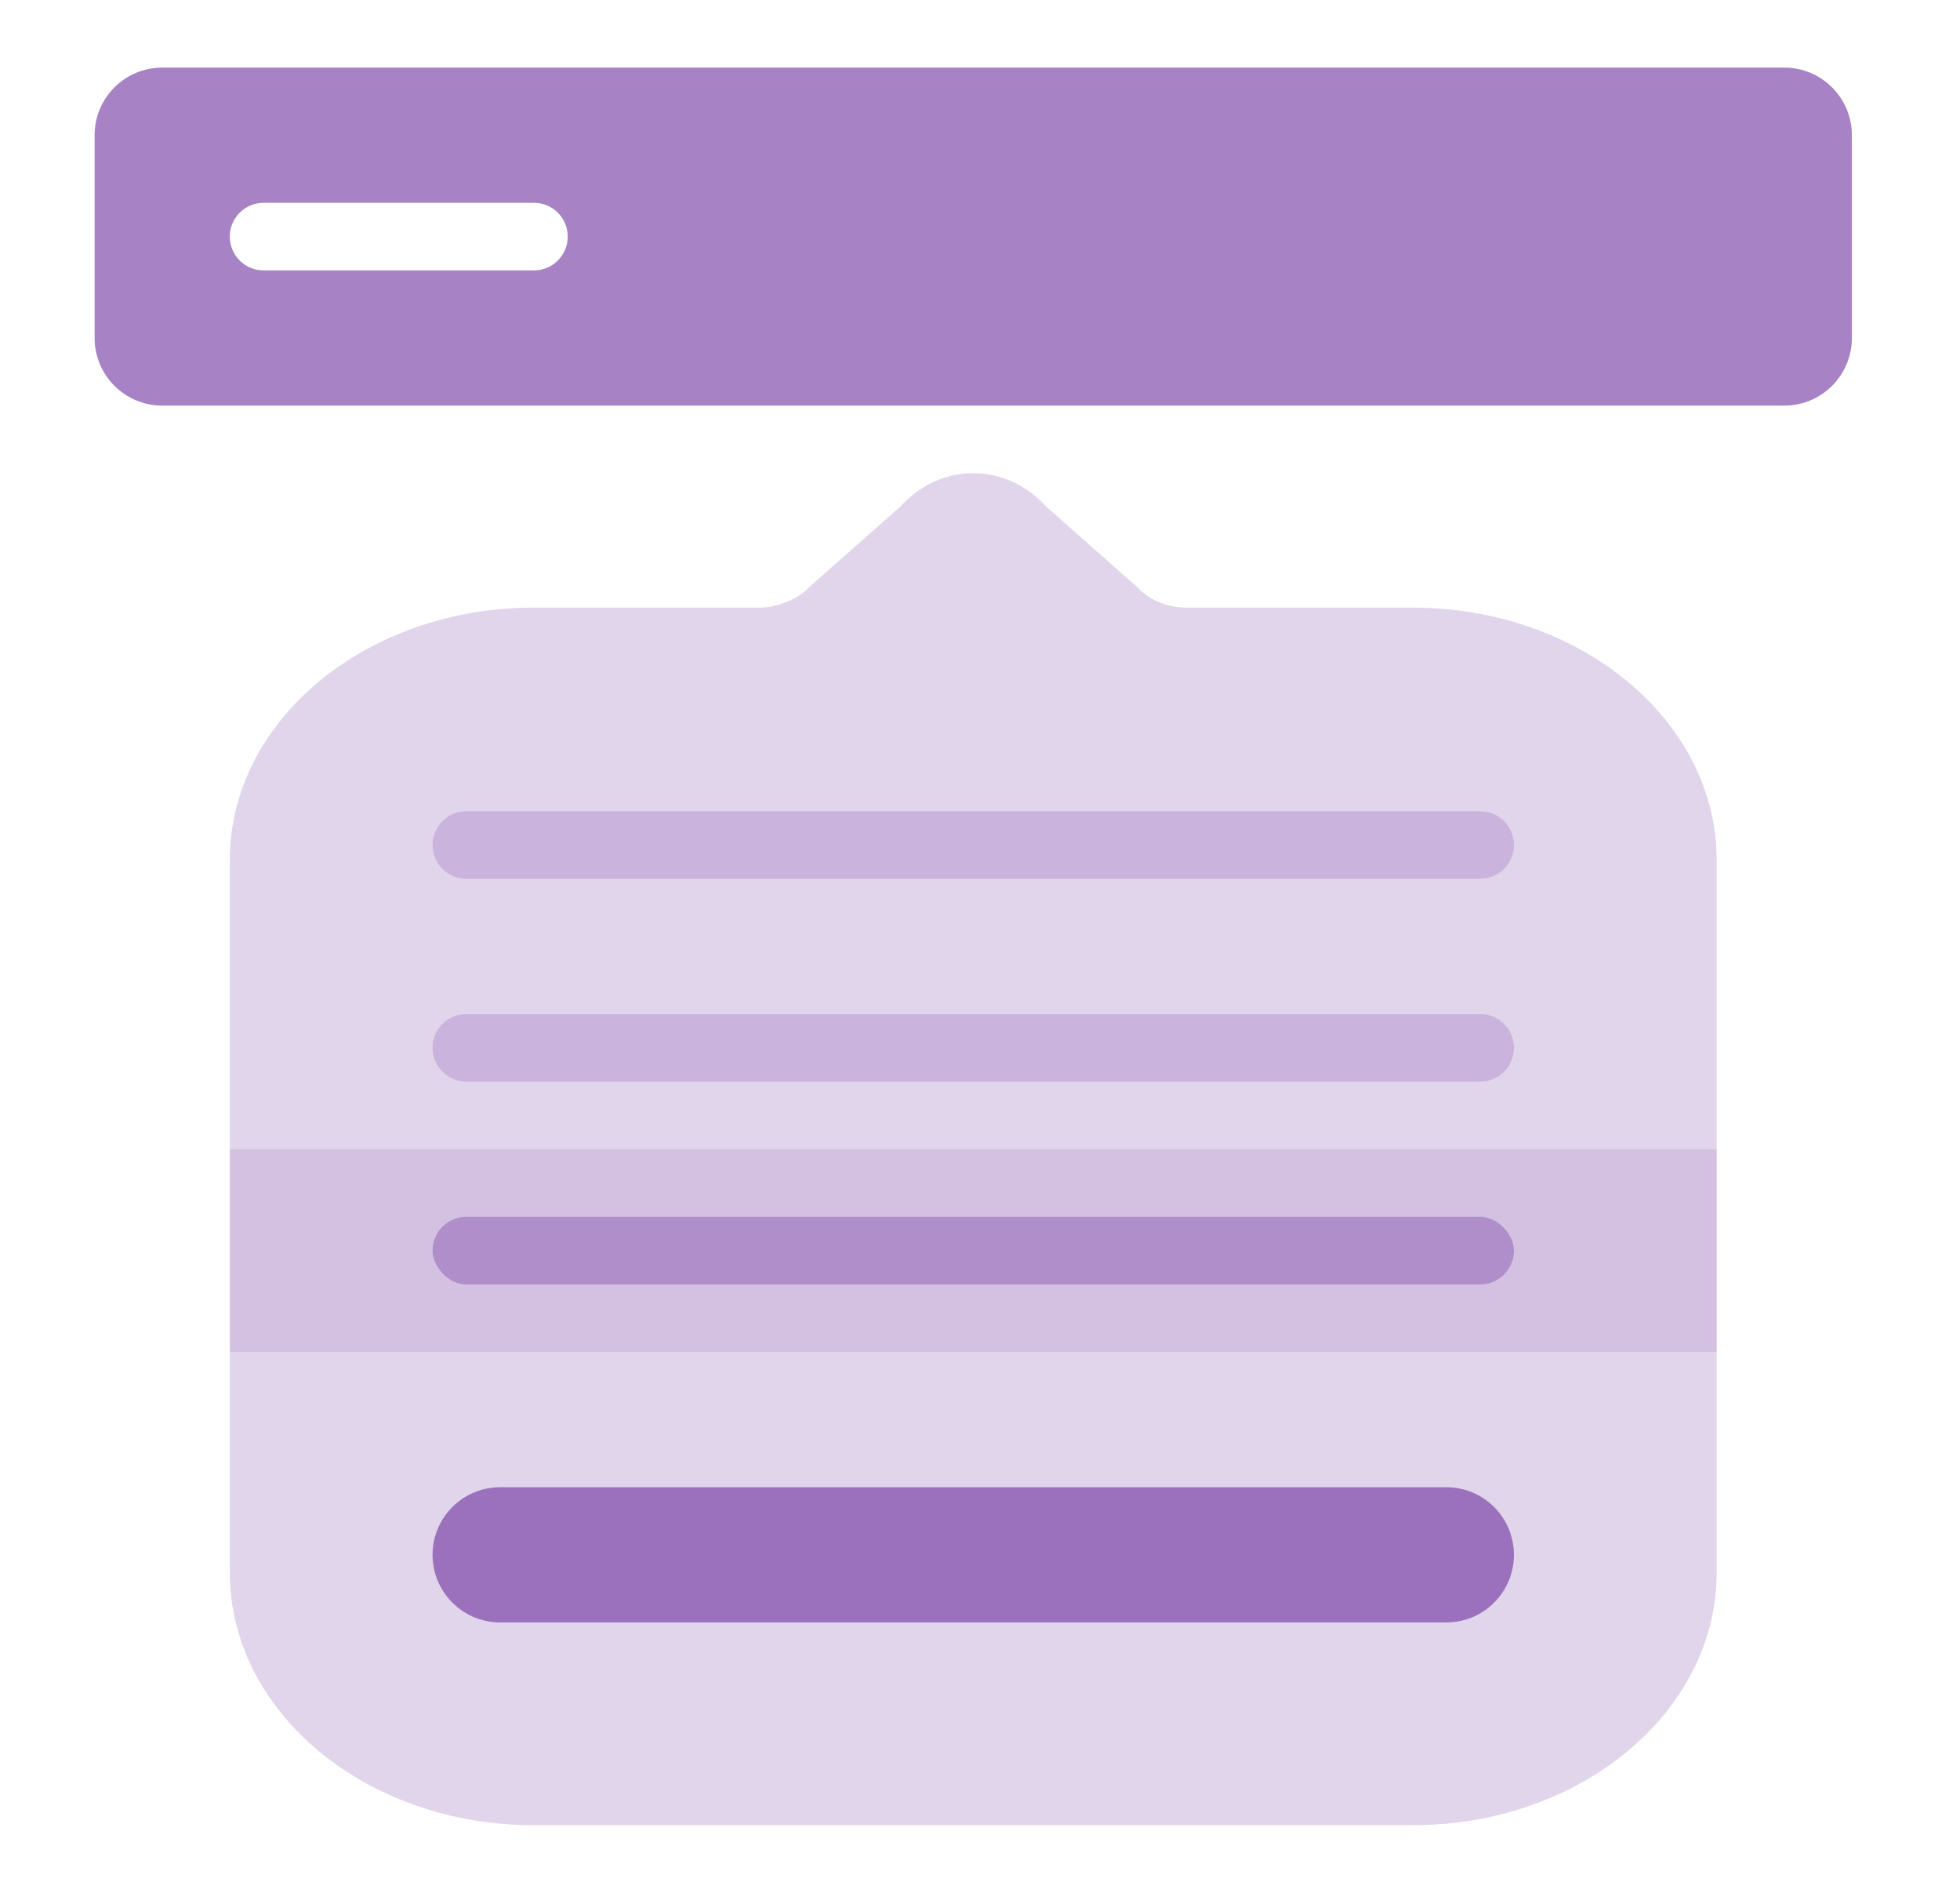
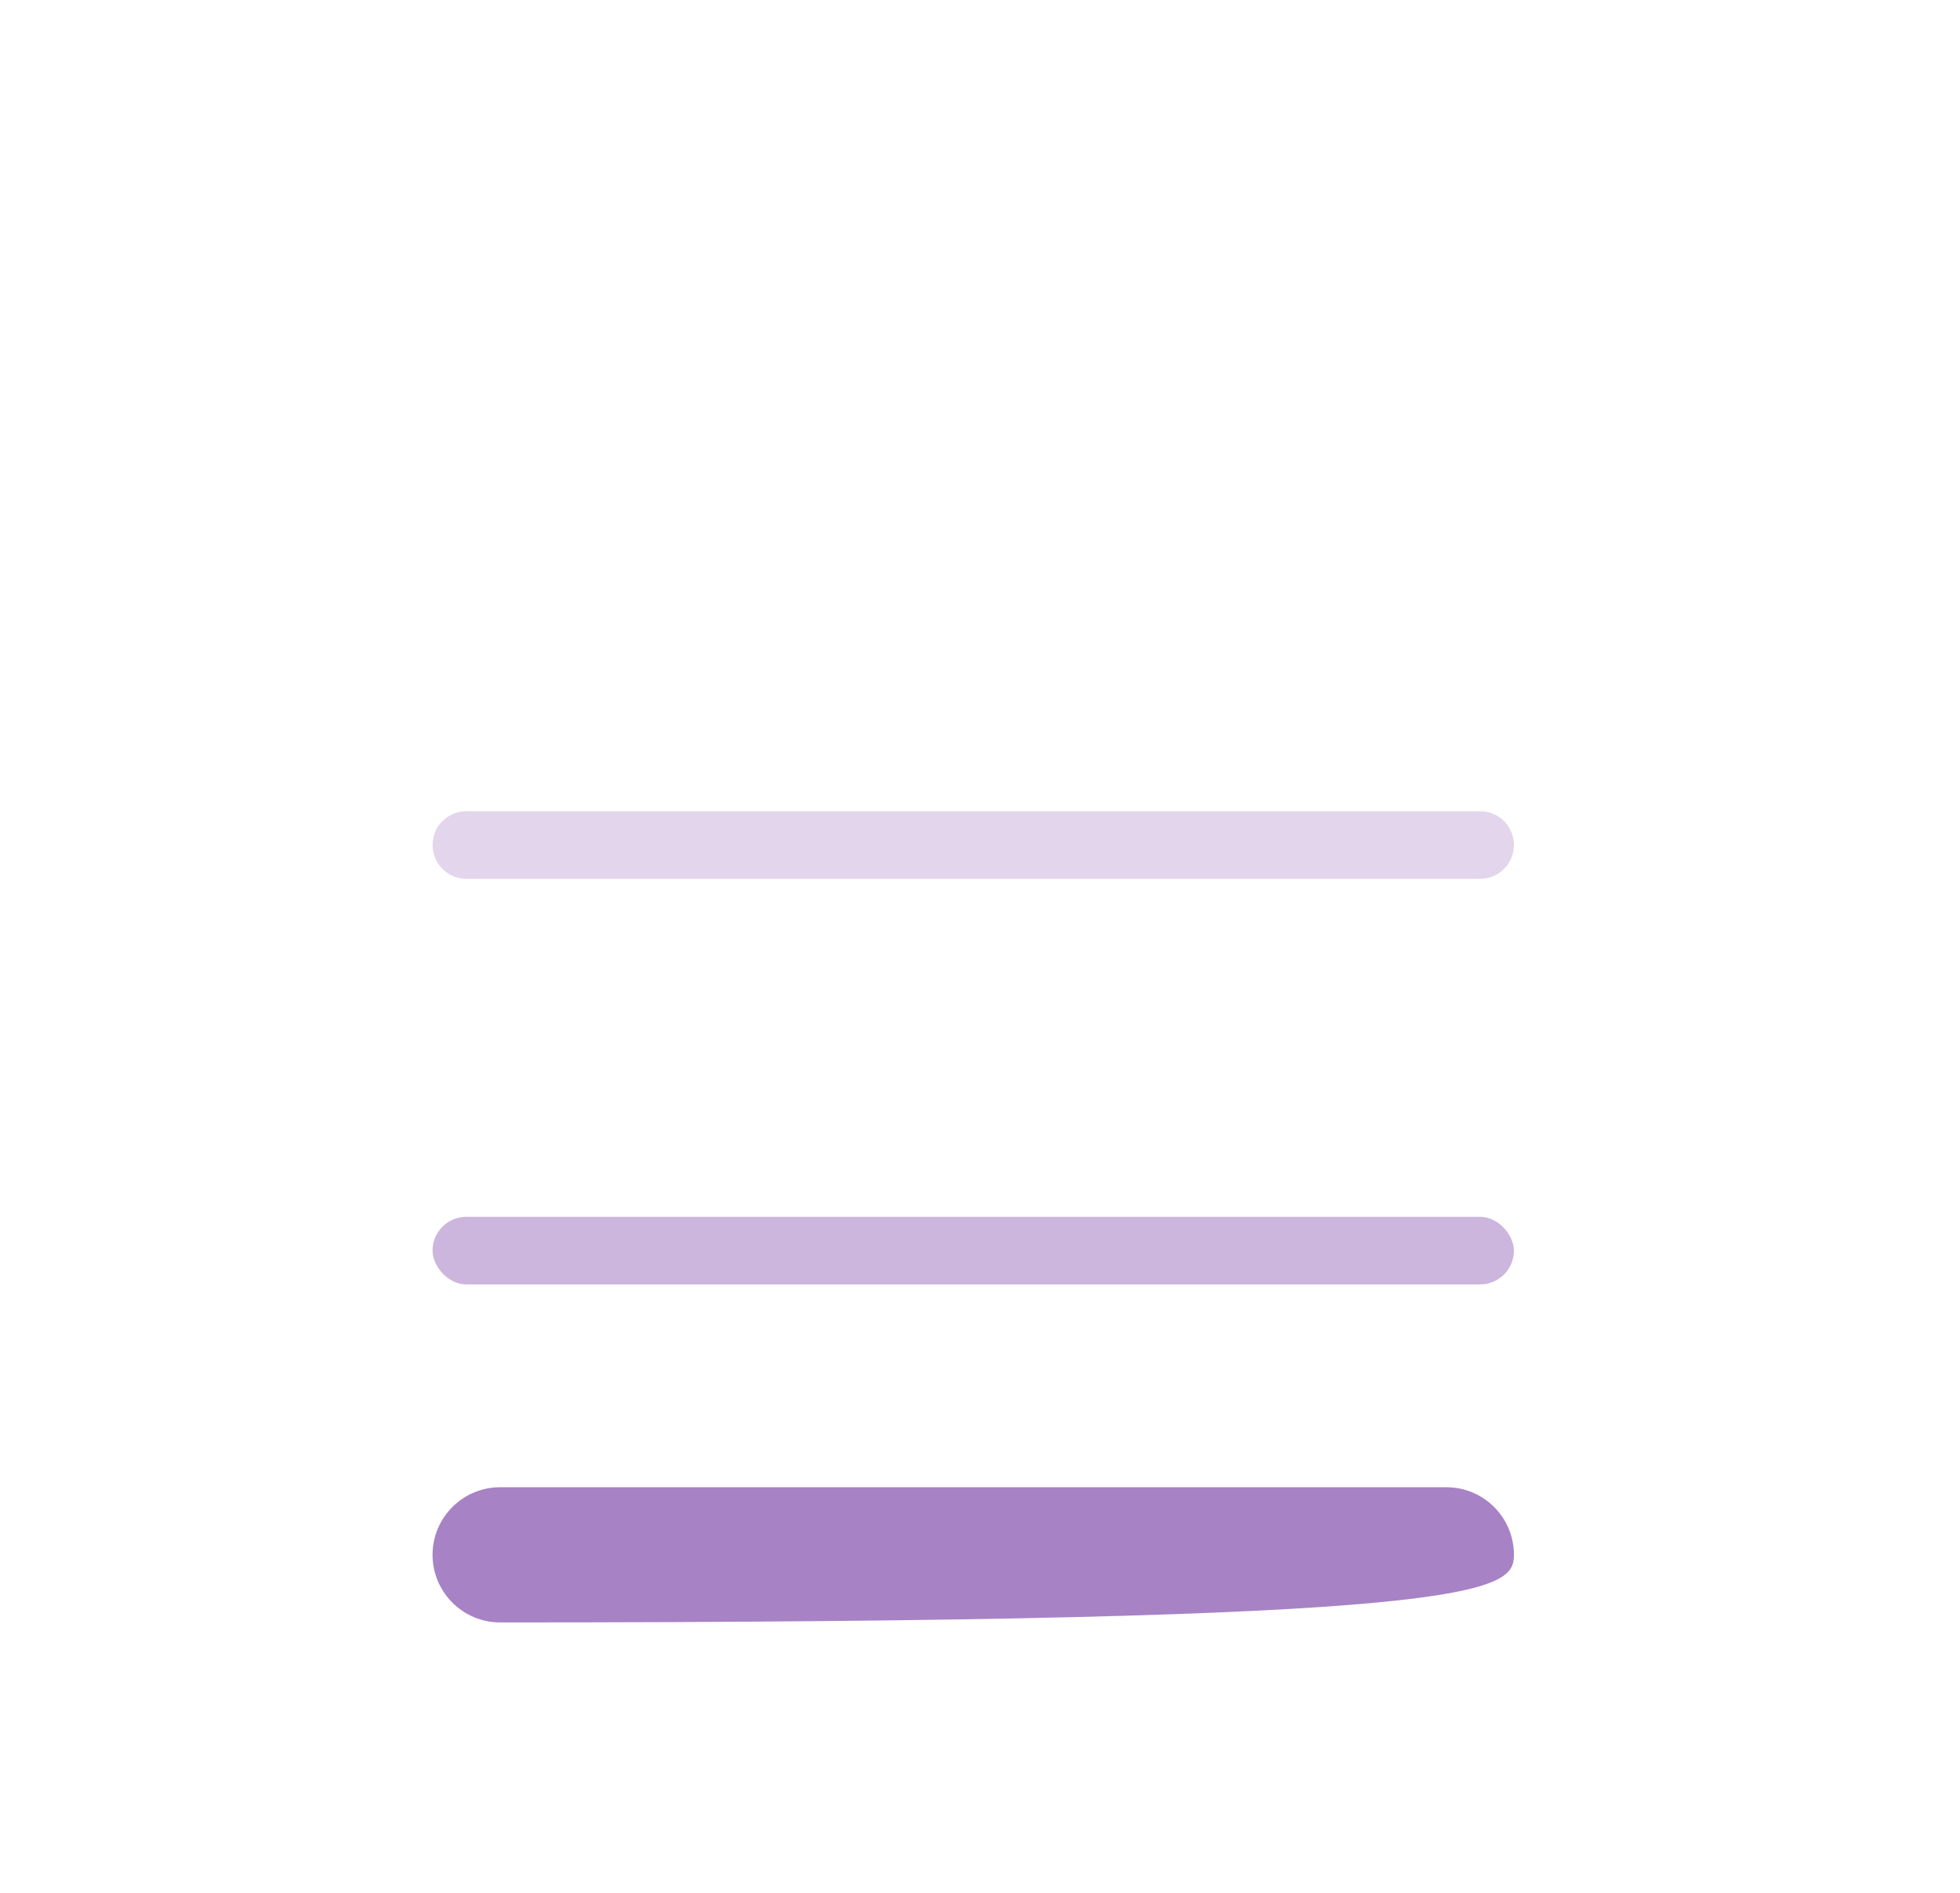
<svg xmlns="http://www.w3.org/2000/svg" width="29" height="28" viewBox="0 0 29 28" fill="none">
-   <path opacity="0.2" d="M3.4 13.473V23.258C3.4 25.328 5.416 27 7.9 27H20.9C23.384 27 25.4 25.328 25.4 23.258V12.723C25.4 10.66 23.384 8.988 20.9 8.988H17.55C17.271 8.988 17.001 8.875 16.83 8.688L15.48 7.495C14.886 6.835 13.914 6.835 13.32 7.495L11.97 8.688C11.826 8.852 11.502 8.988 11.25 8.988H7.9C5.416 8.988 3.4 10.66 3.4 12.723V13.473Z" fill="#6D2F9E" />
-   <rect opacity="0.12" x="3.4" y="17" width="22" height="3" fill="#6D2F9E" />
  <rect opacity="0.35" x="6.4" y="18" width="16" height="1" rx="0.5" fill="#6D2F9E" />
  <g opacity="0.2">
    <path d="M6.4 12.5C6.4 12.224 6.624 12 6.9 12H21.9C22.177 12 22.4 12.224 22.4 12.5C22.4 12.776 22.177 13 21.9 13H6.9C6.624 13 6.4 12.776 6.4 12.5Z" fill="#6D2F9E" />
-     <path d="M6.4 15.5C6.4 15.224 6.624 15 6.9 15H21.9C22.177 15 22.4 15.224 22.4 15.5C22.4 15.776 22.177 16 21.9 16H6.9C6.624 16 6.4 15.776 6.4 15.5Z" fill="#6D2F9E" />
  </g>
  <g opacity="0.6">
-     <path fill-rule="evenodd" clip-rule="evenodd" d="M2.4 1C1.848 1 1.4 1.448 1.4 2L1.4 5C1.4 5.552 1.848 6 2.4 6H26.4C26.953 6 27.4 5.552 27.4 5V2C27.4 1.448 26.953 1 26.4 1H2.4ZM3.9 3C3.624 3 3.4 3.224 3.4 3.5C3.4 3.776 3.624 4 3.9 4H7.9C8.177 4 8.4 3.776 8.4 3.5C8.4 3.224 8.177 3 7.9 3H3.9Z" fill="#6D2F9E" />
-     <path d="M7.4 22C6.848 22 6.4 22.448 6.4 23C6.4 23.552 6.848 24 7.4 24H21.4C21.953 24 22.4 23.552 22.4 23C22.4 22.448 21.953 22 21.4 22H7.4Z" fill="#6D2F9E" />
+     <path d="M7.4 22C6.848 22 6.4 22.448 6.4 23C6.4 23.552 6.848 24 7.4 24C21.953 24 22.4 23.552 22.4 23C22.4 22.448 21.953 22 21.4 22H7.4Z" fill="#6D2F9E" />
  </g>
</svg>